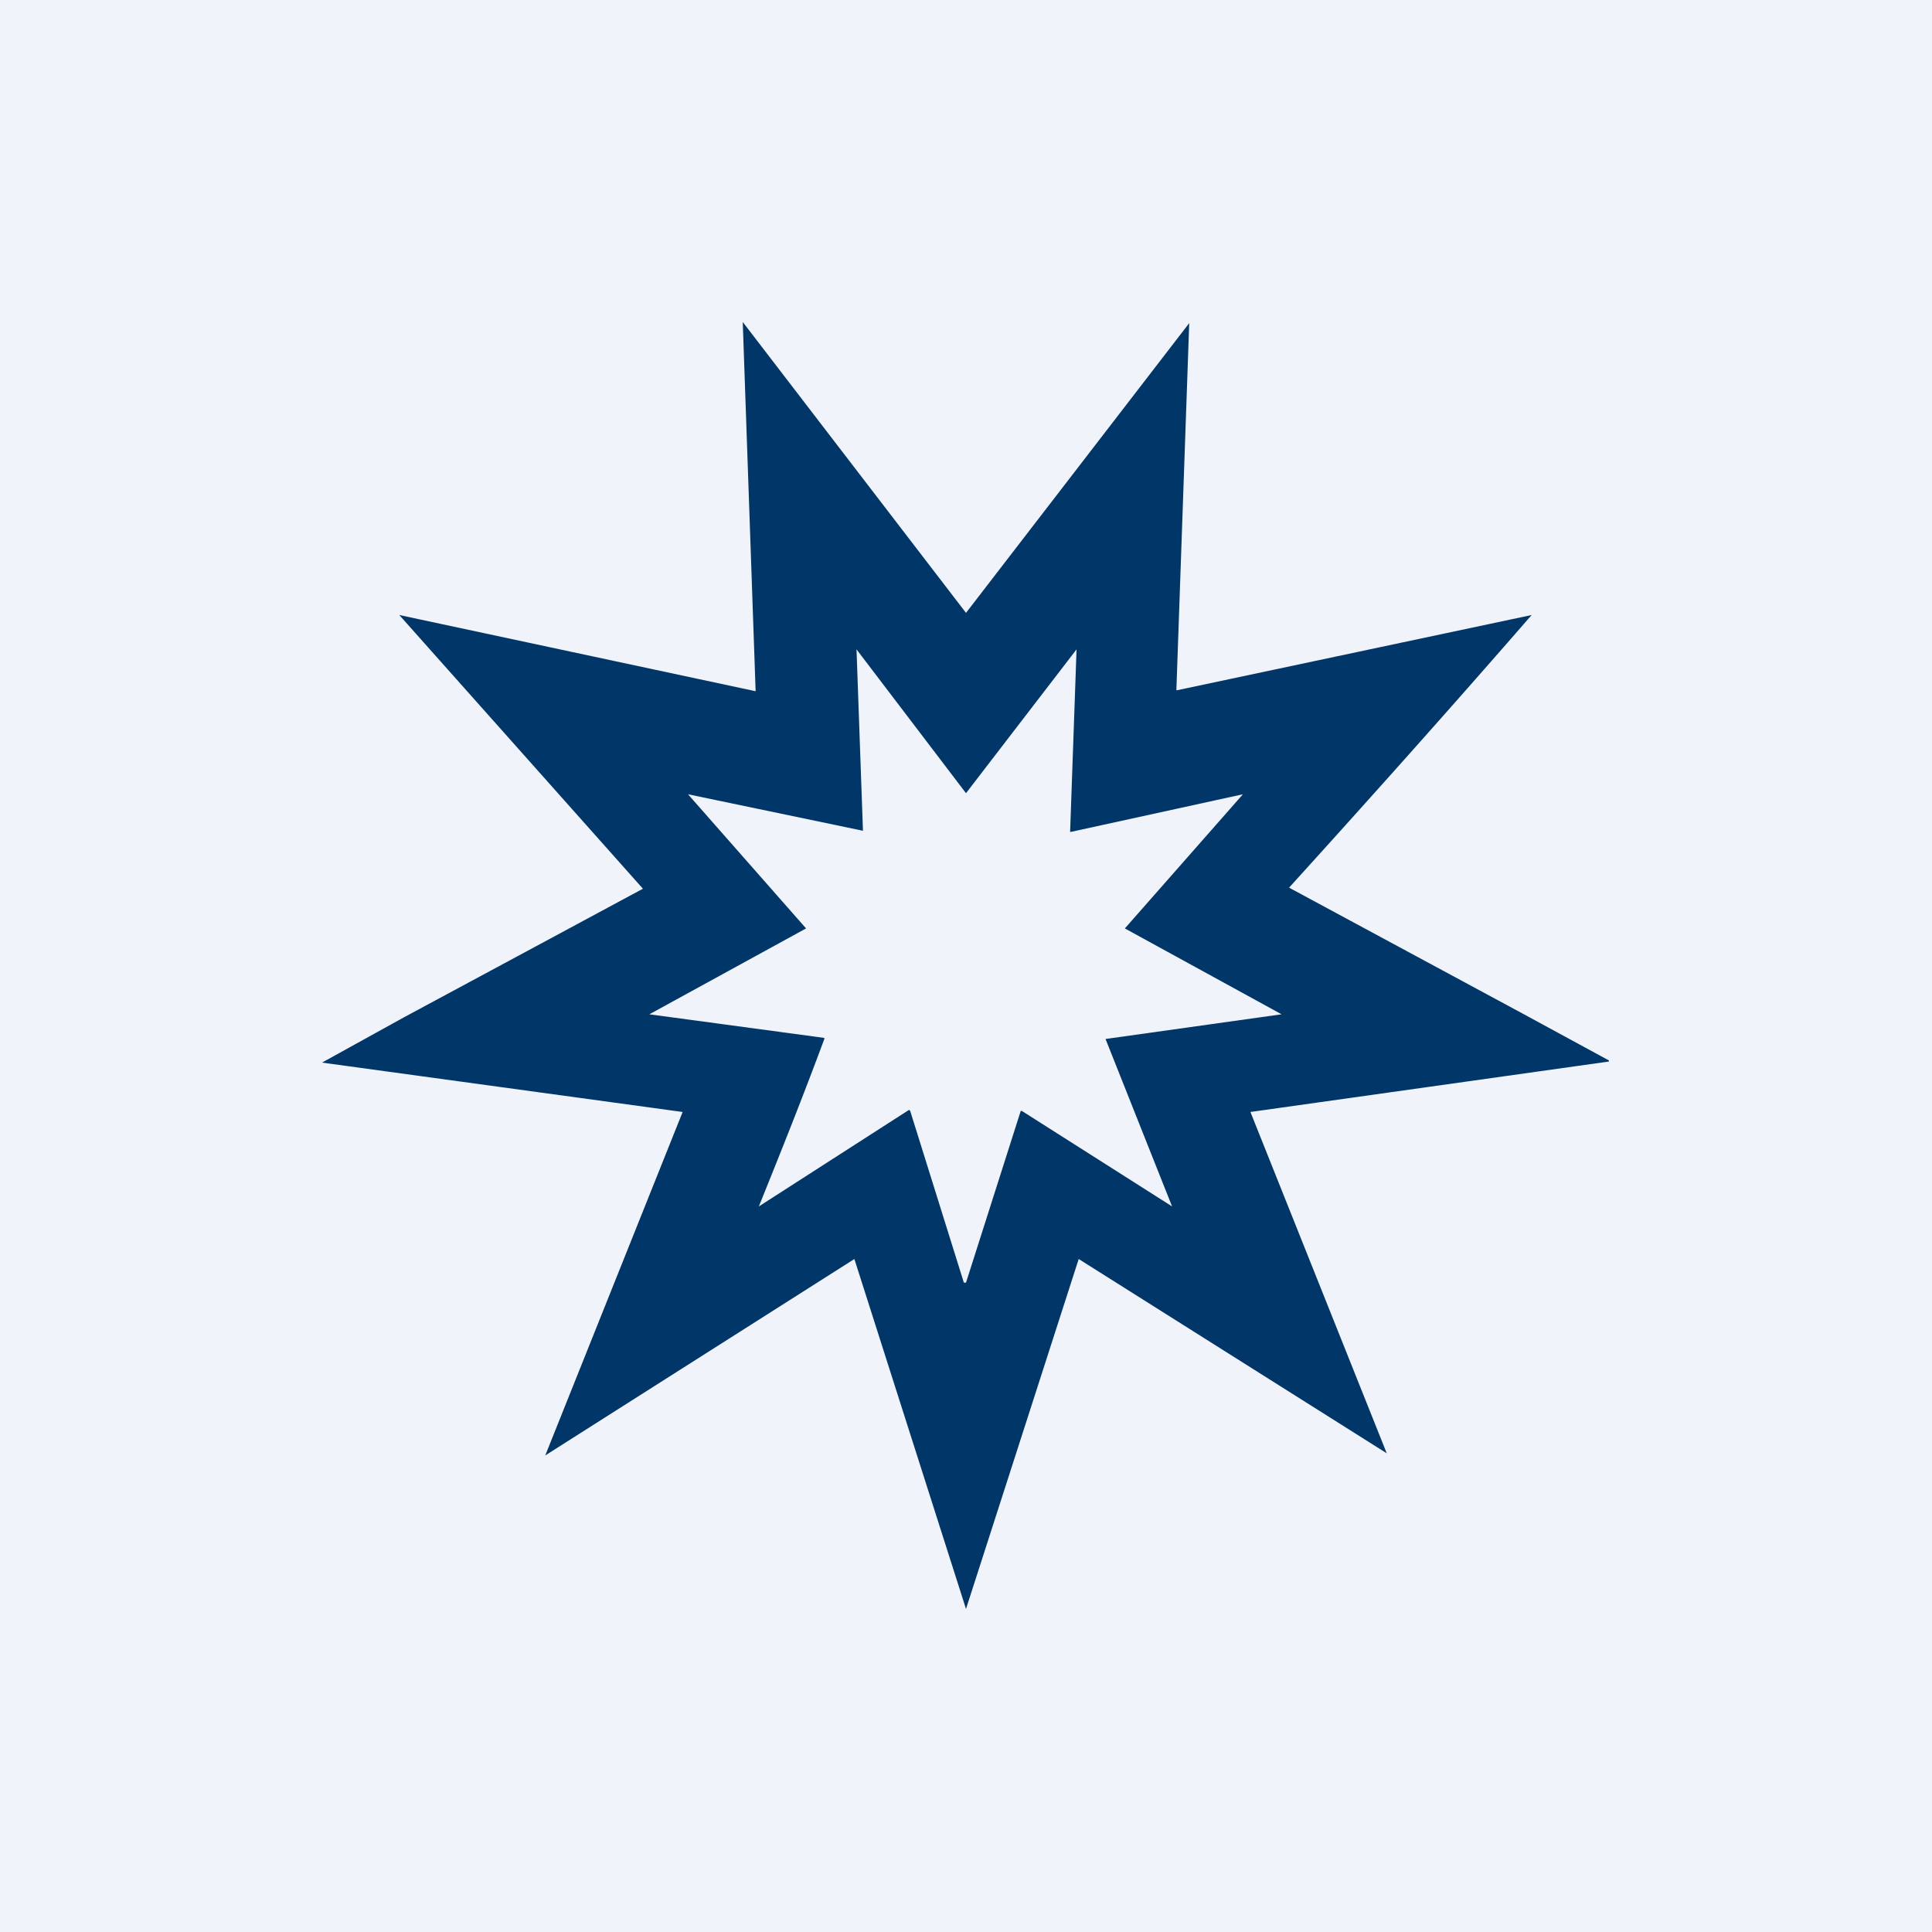
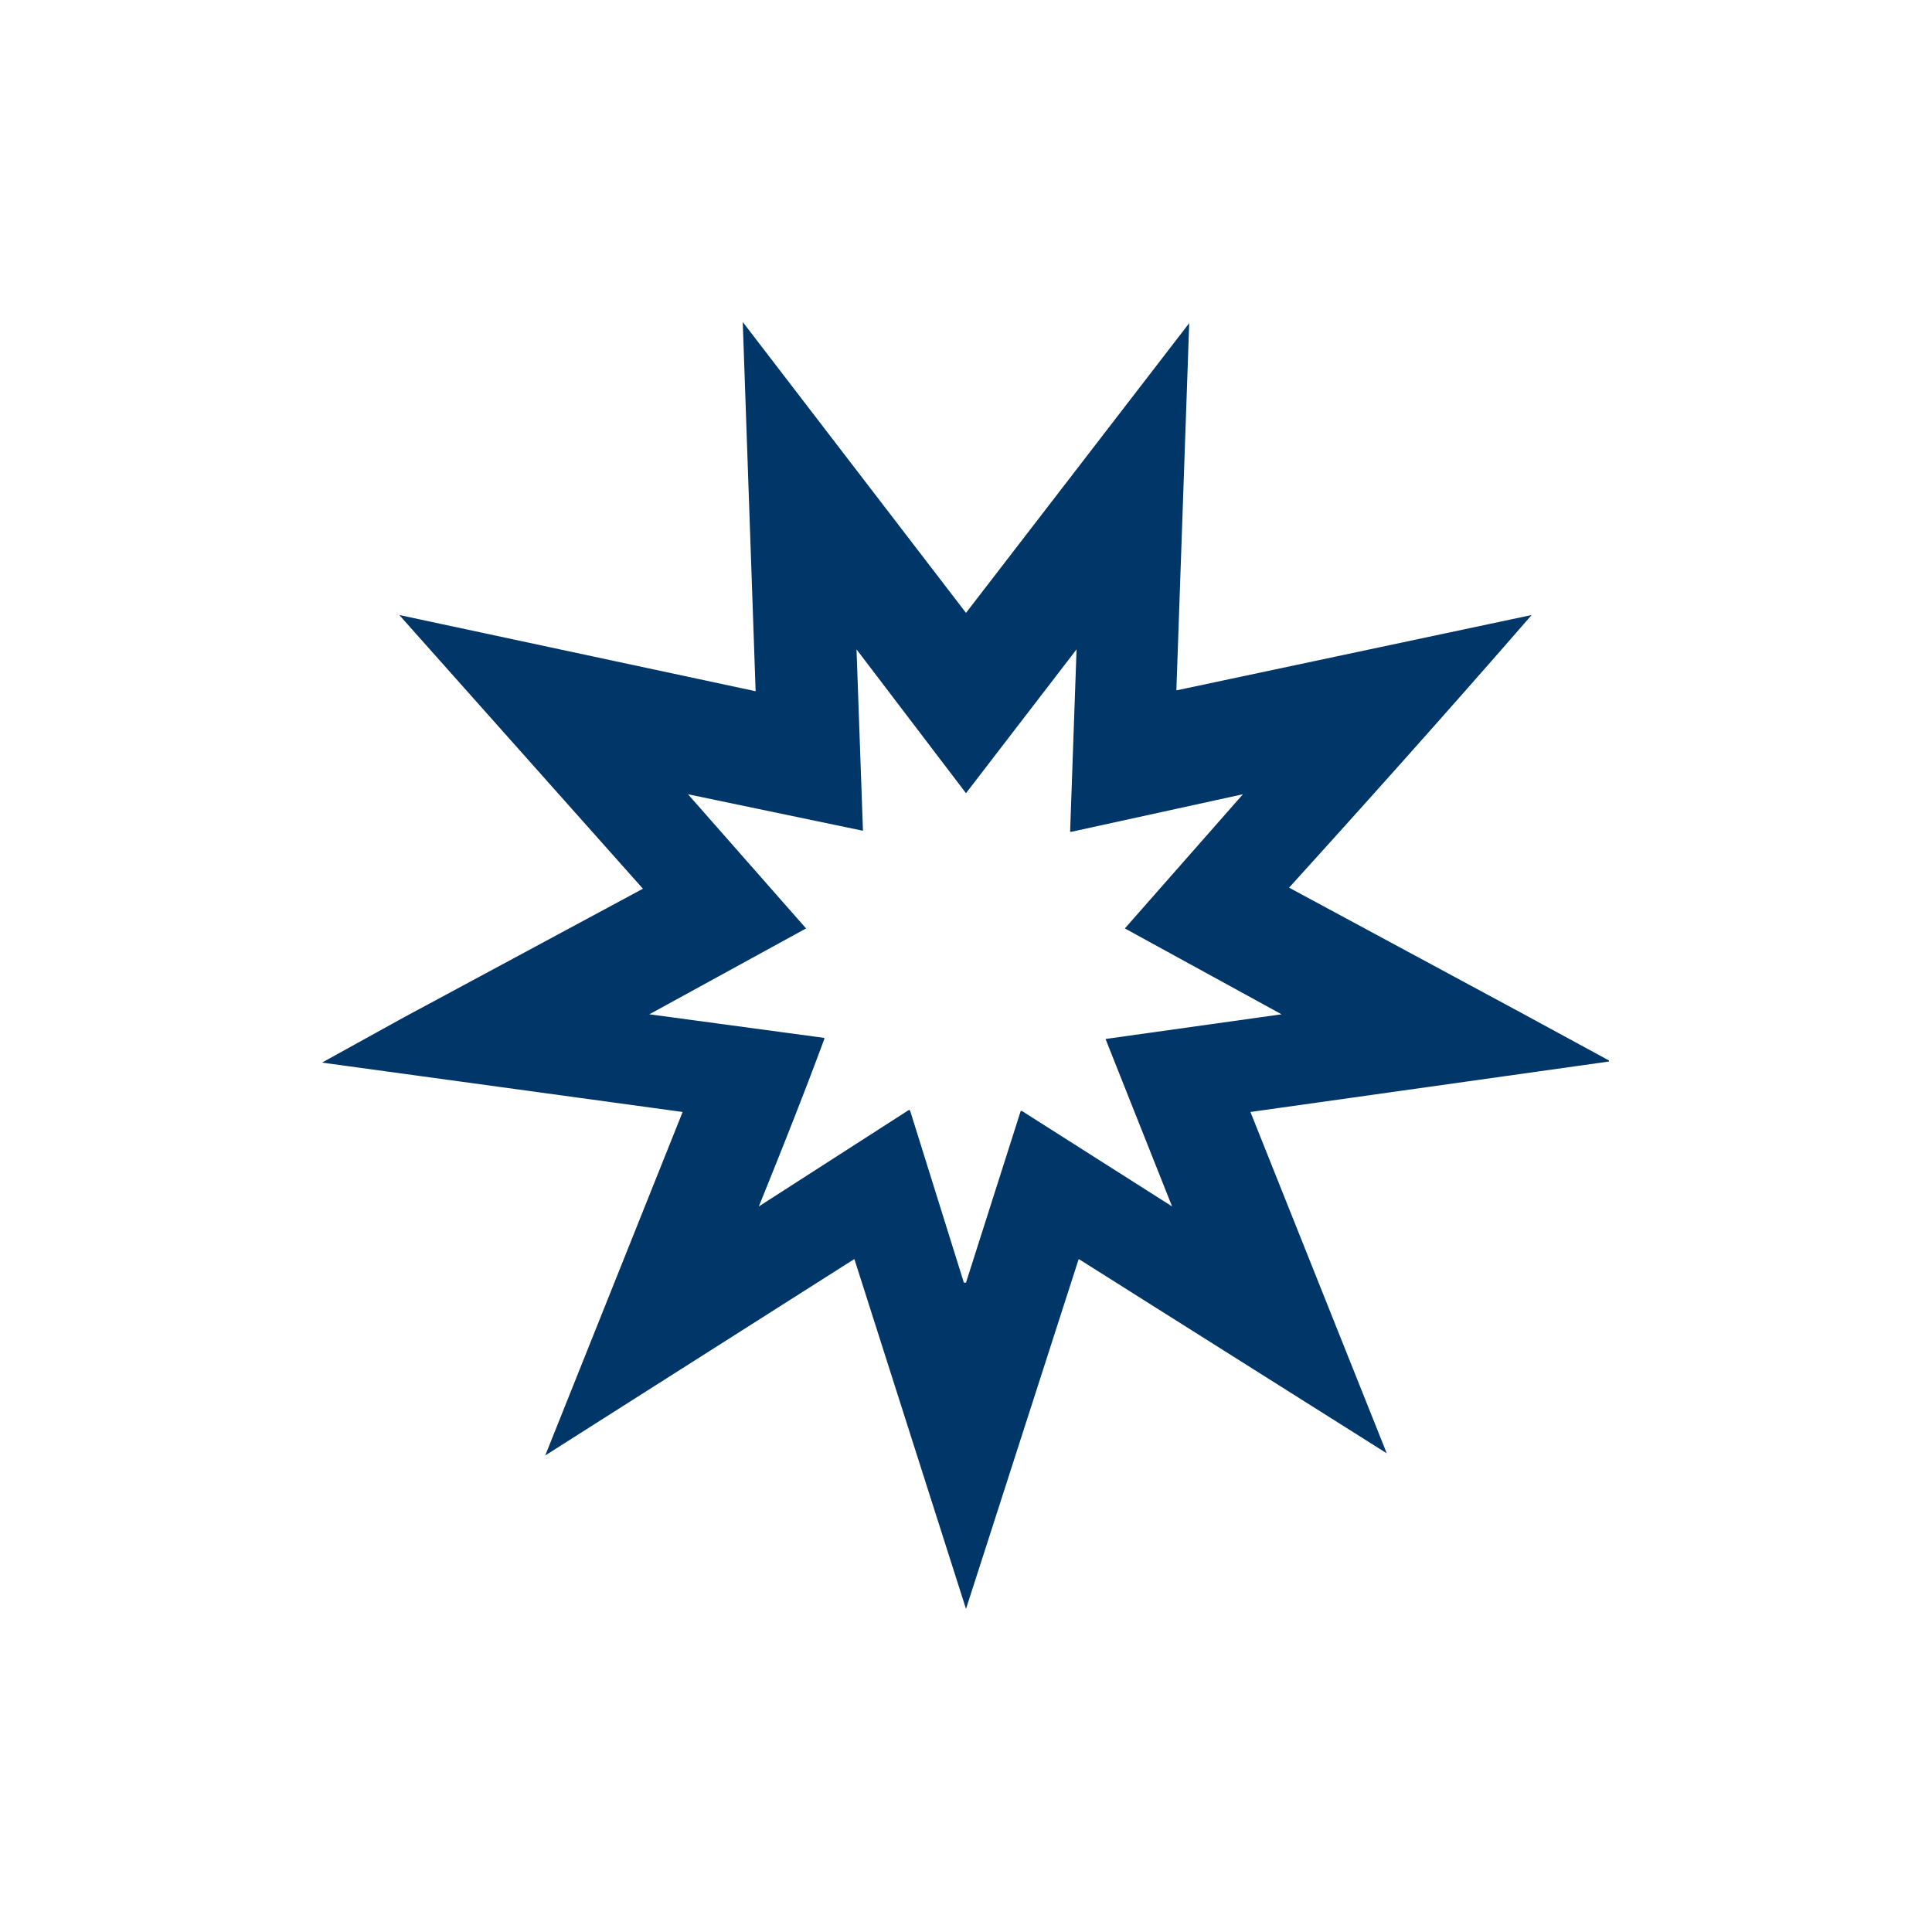
<svg xmlns="http://www.w3.org/2000/svg" width="18" height="18" viewBox="0 0 18 18">
-   <path fill="#F0F3FA" d="M0 0h18v18H0z" />
  <path d="M7.04 6.44 6.92 3 9 5.71l2.08-2.7V3l-.12 3.43h.01l3.3-.7c-.8.92-1.58 1.79-2.26 2.54l2.17 1.17.81.44v.01l-3.34.47 1.27 3.18-2.87-1.81L9 14.99H9l-1.04-3.26-2.88 1.83 1.28-3.2L3 9.9l.76-.42a4845.44 4845.44 0 0 0 2.23-1.2L3.72 5.73l3.32.71Zm1 1.3L6.41 7.4l1.1 1.25-1.46.8 1.63.22v.01c-.2.54-.4 1.04-.61 1.56l1.4-.9.01.01.5 1.6H9l.51-1.6h.01l1.4.89-.62-1.56 1.64-.23-1.46-.8 1.1-1.25c.01 0 0 0 0 0l-1.6.35h-.01l.06-1.7L9 7.39H9L7.98 6.05l.06 1.69Z" fill="#013668" />
</svg>